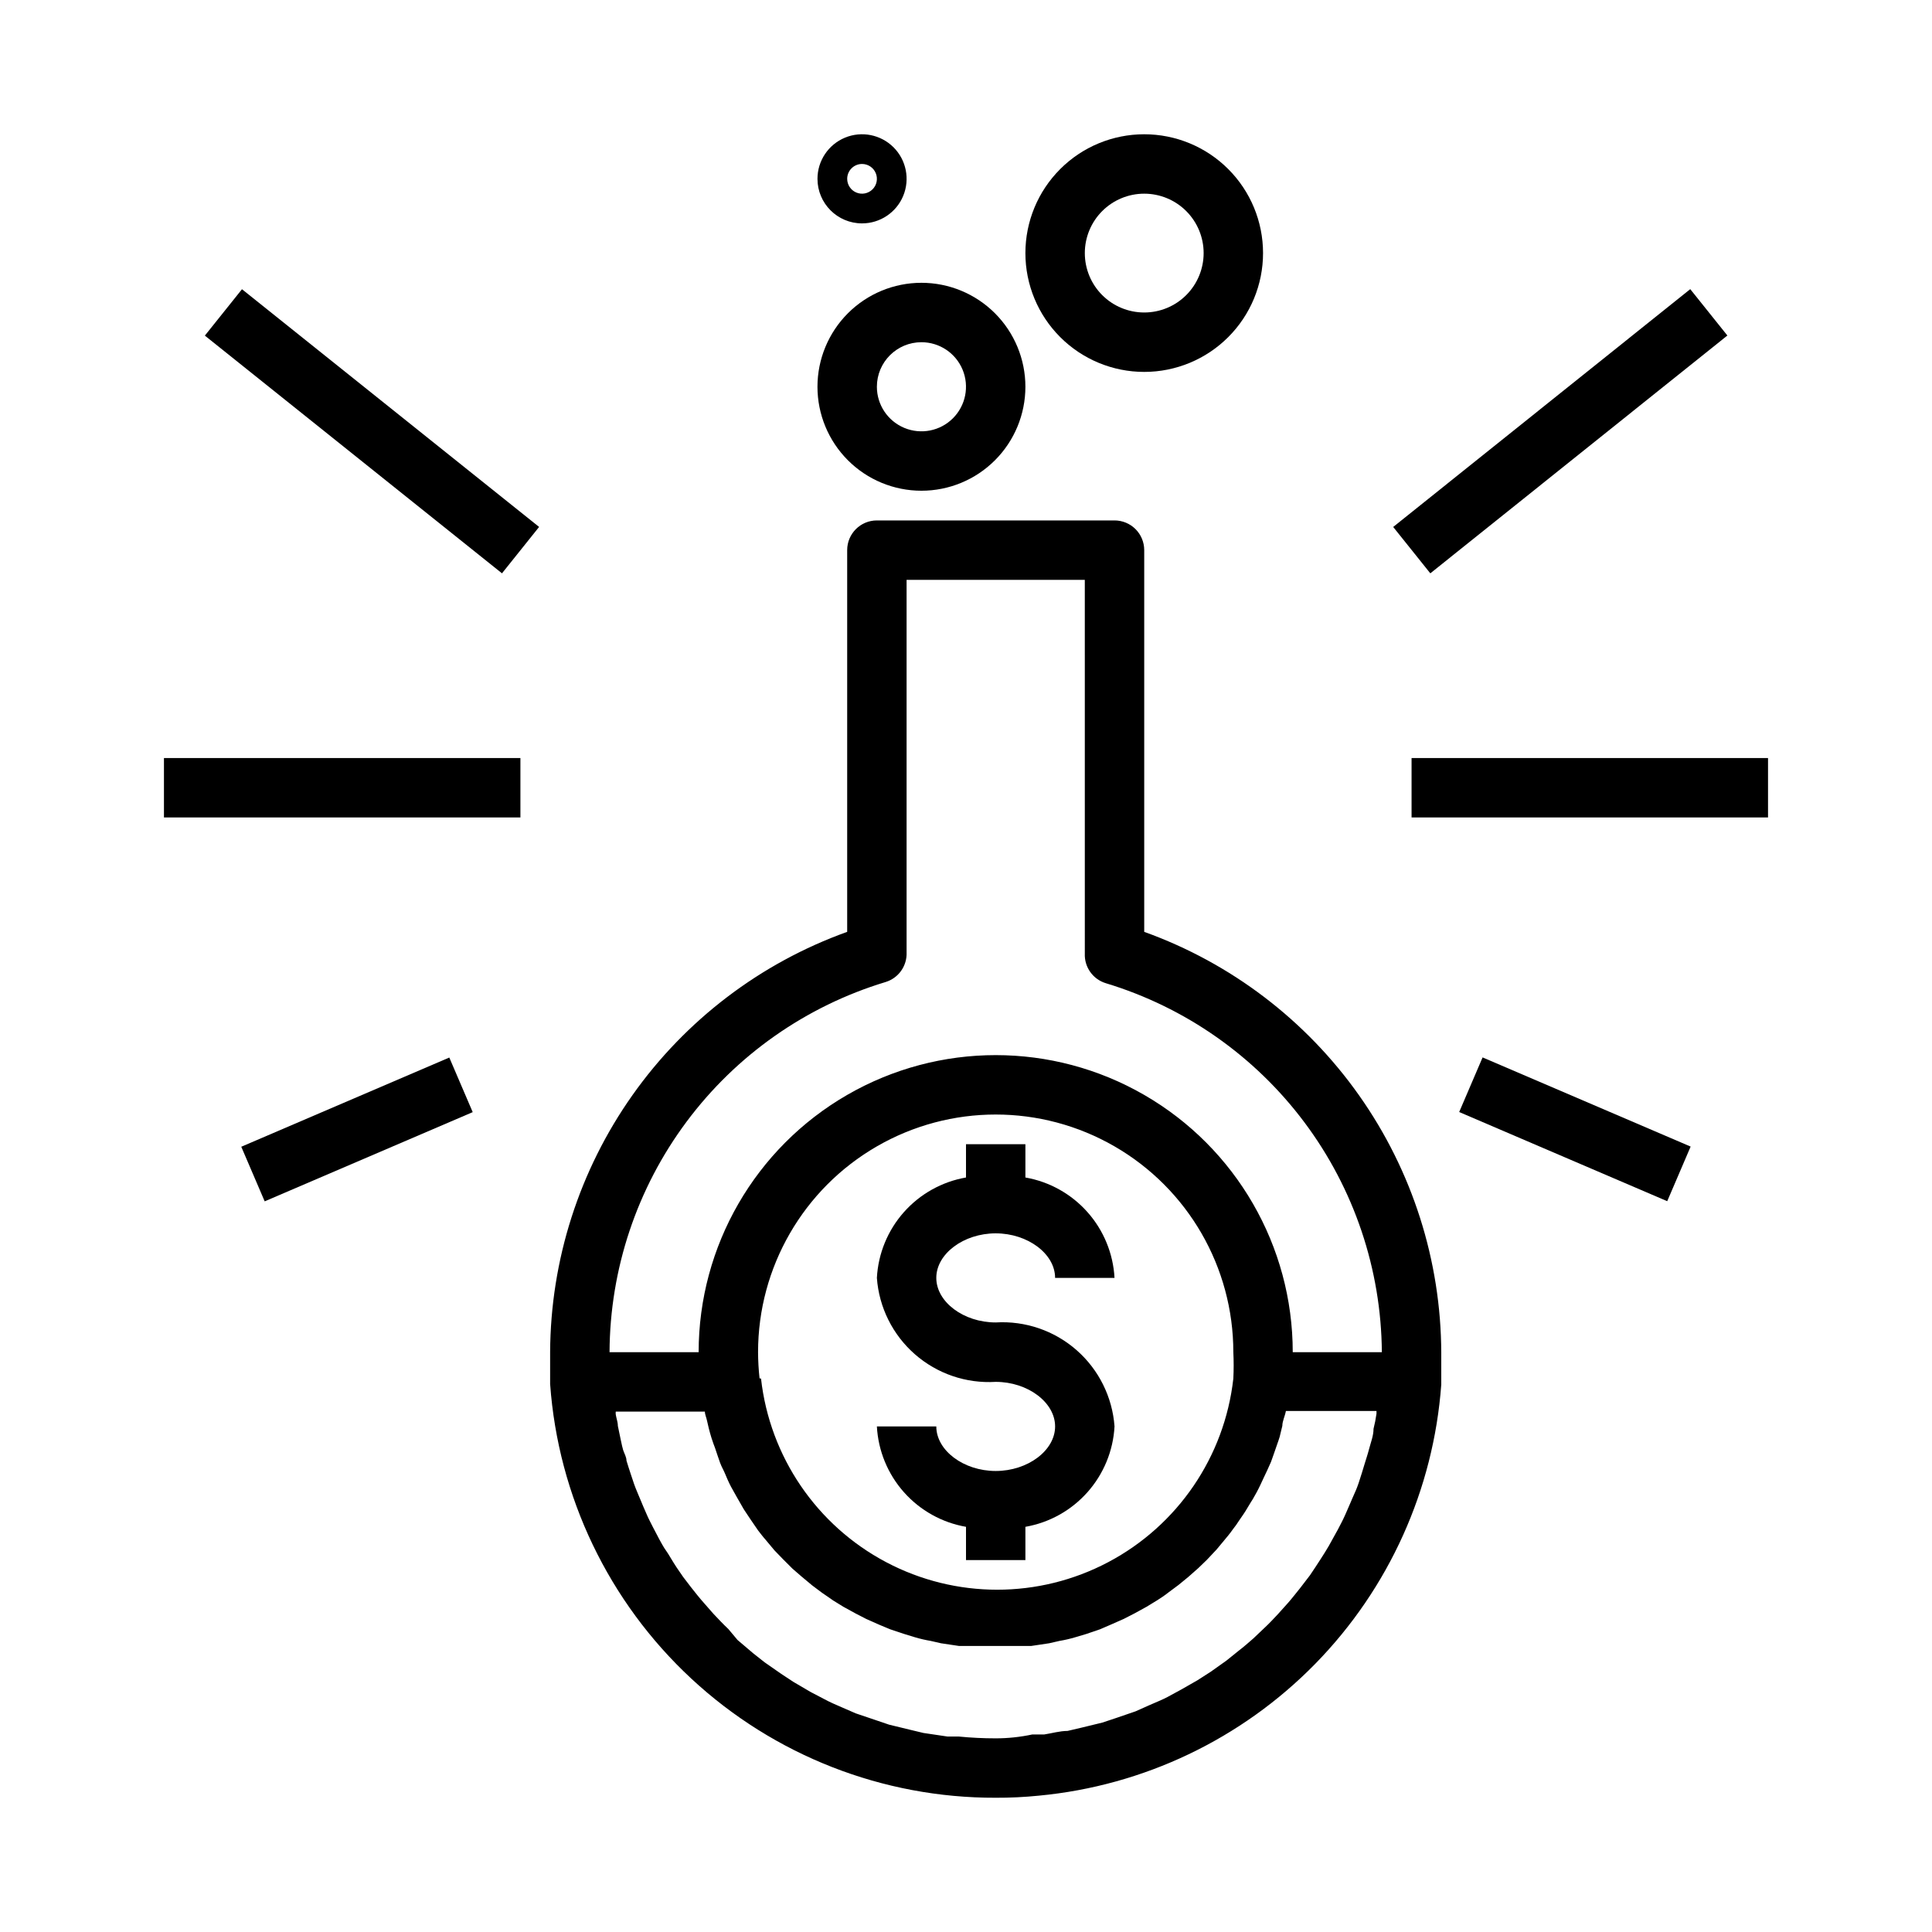
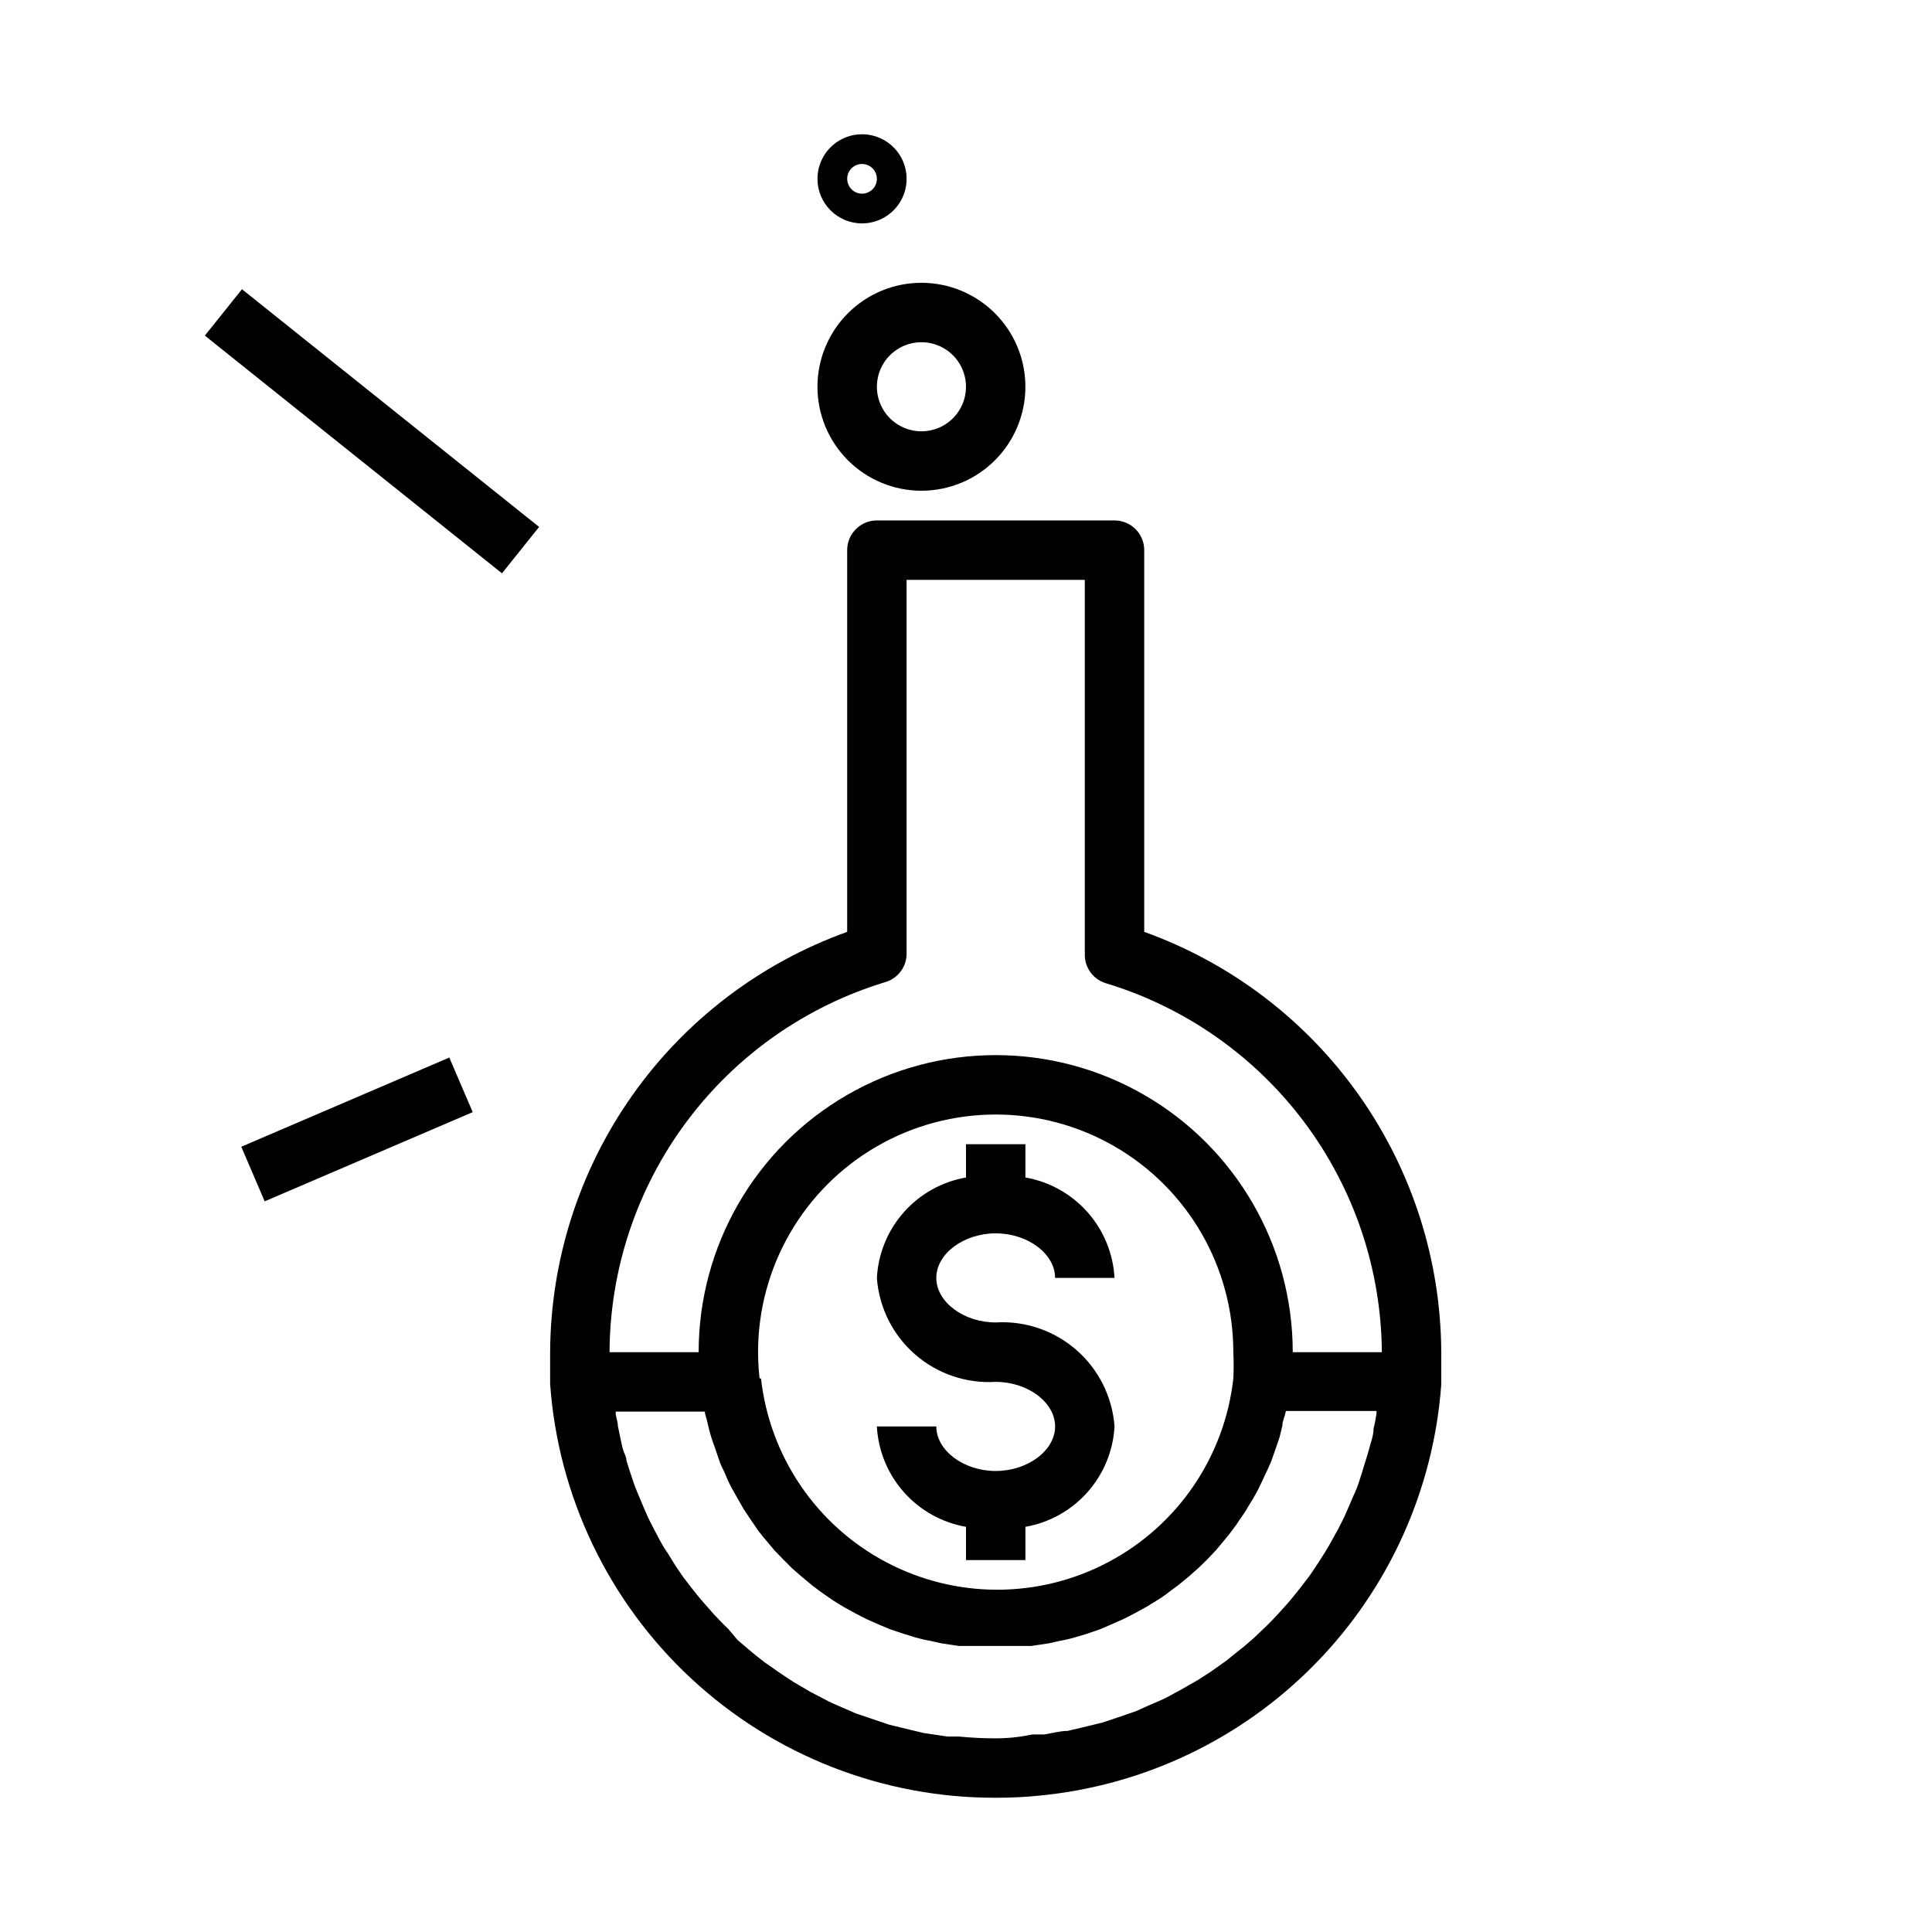
<svg xmlns="http://www.w3.org/2000/svg" fill="#000000" width="800px" height="800px" version="1.1" viewBox="144 144 512 512">
  <g>
    <path d="m407.87 470.85c8.5 0 15.742 5.434 15.742 11.809h15.746c-0.348-6.453-2.875-12.598-7.164-17.43-4.289-4.832-10.09-8.066-16.453-9.18v-8.816h-15.742v8.816c-6.367 1.113-12.168 4.348-16.457 9.18-4.289 4.832-6.812 10.977-7.16 17.43 0.566 7.812 4.188 15.086 10.082 20.242 5.894 5.16 13.586 7.785 21.406 7.309 8.5 0 15.742 5.434 15.742 11.809s-7.242 11.809-15.742 11.809-15.742-5.434-15.742-11.809h-15.746c0.348 6.449 2.871 12.594 7.16 17.426 4.289 4.832 10.09 8.07 16.457 9.18v8.816h15.742v-8.816c6.363-1.109 12.164-4.348 16.453-9.18 4.289-4.832 6.816-10.977 7.164-17.426-0.566-7.812-4.191-15.086-10.086-20.246-5.894-5.156-13.586-7.781-21.402-7.309-8.5 0-15.742-5.434-15.742-11.809-0.004-6.375 7.238-11.805 15.742-11.805z" />
    <path d="m447.23 390.95v-101.16c0-2.086-0.828-4.09-2.305-5.566-1.477-1.477-3.481-2.305-5.566-2.305h-62.977c-4.348 0-7.871 3.523-7.871 7.871v101.16c-22.965 8.25-42.832 23.363-56.914 43.289-14.082 19.926-21.695 43.703-21.809 68.102v8.422c2.133 29.836 15.512 57.746 37.43 78.102s50.742 31.633 80.652 31.555c3.812 0.016 7.621-0.168 11.414-0.551 27.789-2.621 53.746-15.004 73.273-34.949 19.527-19.945 31.355-46.16 33.391-74v-8.422c-0.078-24.426-7.676-48.234-21.762-68.191-14.082-19.957-33.969-35.094-56.957-43.355zm-68.566 13.305c3.445-1.039 5.742-4.281 5.59-7.871v-98.715h47.23l0.004 99.027c-0.156 3.594 2.144 6.832 5.586 7.871 21.027 6.367 39.465 19.289 52.621 36.879 13.16 17.59 20.344 38.926 20.512 60.895h-23.617c0-28.125-15.004-54.113-39.359-68.176s-54.363-14.062-78.719 0c-24.359 14.062-39.363 40.051-39.363 68.176h-23.613c0.098-22.02 7.254-43.43 20.418-61.082 13.16-17.656 31.637-30.625 52.711-37.004zm-33.375 105.01c-0.254-2.301-0.383-4.613-0.395-6.926 0-22.5 12.004-43.289 31.488-54.539 19.484-11.25 43.492-11.25 62.977 0s31.488 32.039 31.488 54.539c0.117 2.332 0.117 4.672 0 7.004-2.324 20.699-14.734 38.91-33.152 48.645-18.414 9.738-40.449 9.738-58.863 0-18.414-9.734-30.824-27.945-33.152-48.645zm52.898 94.938h-3.07l-6.375-0.945-3.621-0.867-5.512-1.34-3.699-1.258-5.117-1.73-3.621-1.574c-1.652-0.707-3.305-1.418-4.879-2.281l-3.465-1.812-4.566-2.676-3.227-2.125-4.41-3.07-2.992-2.363-4.172-3.543-2.438-2.91c-1.34-1.258-2.598-2.598-3.938-4.016l-2.281-2.598c-1.34-1.496-2.519-2.992-3.699-4.488l-2.047-2.676c-1.18-1.652-2.281-3.305-3.305-5.039-1.023-1.73-1.18-1.812-1.73-2.676-0.551-0.867-2.047-3.621-2.992-5.512s-0.945-1.812-1.34-2.676c-0.395-0.867-1.73-3.938-2.519-5.902-0.789-1.969-0.789-1.812-1.102-2.754-0.316-0.945-1.418-4.172-2.047-6.297 0-0.945-0.551-1.812-0.867-2.754-0.316-0.945-0.945-4.25-1.418-6.453 0-1.023-0.395-1.969-0.551-2.992v-0.004c-0.039-0.262-0.039-0.527 0-0.789h23.617c0 0.789 0.395 1.574 0.551 2.363 0.156 0.789 0.707 3.07 1.18 4.566 0.473 1.496 0.629 1.812 0.945 2.676 0.316 0.867 0.867 2.676 1.34 3.938 0.473 1.258 0.867 1.812 1.258 2.754 0.395 0.945 1.023 2.441 1.652 3.621l1.496 2.676 1.891 3.305 1.73 2.598 2.047 2.992c0.629 0.789 1.258 1.652 1.969 2.441l2.363 2.832 2.203 2.281 2.598 2.598 2.363 2.047 2.832 2.363 2.519 1.891 3.07 2.125 2.676 1.652 3.305 1.812 2.754 1.418 3.543 1.574 2.832 1.18 3.777 1.258 2.832 0.867h0.008c1.344 0.398 2.711 0.715 4.09 0.945l2.754 0.629 4.723 0.707h2.363 7.242 7.242 2.363l4.723-0.707 2.754-0.629h0.004c1.383-0.23 2.746-0.547 4.094-0.945l2.914-0.867 3.699-1.258 2.914-1.258 3.387-1.496 2.914-1.496 3.148-1.73 2.832-1.73c0.945-0.629 1.969-1.258 2.832-1.969l2.754-2.047 2.598-2.125 2.676-2.363 2.281-2.203 2.519-2.676 1.969-2.363c0.789-0.945 1.652-1.969 2.363-2.992h-0.004c0.625-0.781 1.203-1.598 1.734-2.441 0.707-1.023 1.496-2.125 2.125-3.227 0.629-1.102 1.023-1.652 1.496-2.441 0.473-0.789 1.34-2.363 1.891-3.543 0.551-1.18 0.789-1.73 1.18-2.519 0.395-0.789 1.18-2.519 1.73-3.777l0.945-2.676c0.395-1.258 0.945-2.598 1.34-3.938l0.707-2.914c0-1.258 0.707-2.598 0.945-3.938h24.008v0.707 0.004c-0.188 1.352-0.449 2.695-0.785 4.016 0 1.812-0.707 3.543-1.18 5.352-0.473 1.812-0.789 2.598-1.18 3.938-0.395 1.34-1.023 3.387-1.574 5.039-0.551 1.652-1.023 2.598-1.574 3.856-0.551 1.258-1.34 3.148-2.047 4.723s-1.258 2.519-1.891 3.777l-2.441 4.41c-0.707 1.18-1.418 2.363-2.203 3.543-0.789 1.18-1.812 2.832-2.754 4.172l-2.598 3.387c-1.023 1.258-2.047 2.598-3.148 3.856l-2.754 3.07c-1.18 1.258-2.281 2.441-3.465 3.543l-3.07 2.914c-1.258 1.102-2.519 2.203-3.856 3.227l-3.227 2.598-4.094 2.914-3.543 2.281-4.41 2.519-3.621 1.969c-1.496 0.789-3.148 1.418-4.723 2.125l-3.699 1.652-5.039 1.73-3.777 1.258-5.512 1.34-3.699 0.867c-2.047 0-4.172 0.629-6.219 0.945h-3.148c-3.207 0.68-6.434 1.023-9.688 1.023s-6.481-0.156-9.684-0.473z" />
    <path d="m388.19 274.05c7.305 0 14.312-2.902 19.48-8.07 5.168-5.168 8.07-12.176 8.07-19.484 0-7.305-2.902-14.312-8.07-19.48s-12.176-8.07-19.48-8.07c-7.309 0-14.316 2.902-19.484 8.07-5.164 5.168-8.07 12.176-8.07 19.48 0 7.309 2.906 14.316 8.07 19.484 5.168 5.168 12.176 8.07 19.484 8.07zm0-39.359c4.773 0 9.082 2.875 10.91 7.289 1.824 4.41 0.816 9.488-2.562 12.867-3.375 3.375-8.453 4.387-12.867 2.559s-7.289-6.133-7.289-10.91c0-6.519 5.285-11.805 11.809-11.805z" />
-     <path d="m447.23 242.56c8.352 0 16.359-3.316 22.266-9.223s9.223-13.914 9.223-22.266c0-8.352-3.316-16.359-9.223-22.266s-13.914-9.223-22.266-9.223c-8.352 0-16.359 3.316-22.266 9.223s-9.223 13.914-9.223 22.266c0 8.352 3.316 16.359 9.223 22.266s13.914 9.223 22.266 9.223zm0-47.23v-0.004c4.176 0 8.18 1.66 11.133 4.613s4.613 6.957 4.613 11.133c0 4.176-1.66 8.18-4.613 11.133s-6.957 4.609-11.133 4.609-8.18-1.656-11.133-4.609-4.609-6.957-4.609-11.133c0-4.176 1.656-8.18 4.609-11.133s6.957-4.613 11.133-4.613z" />
    <path d="m372.45 203.2c4.777 0 9.082-2.879 10.91-7.289 1.828-4.414 0.816-9.492-2.559-12.871-3.379-3.375-8.457-4.387-12.871-2.559-4.41 1.828-7.289 6.133-7.289 10.91 0 6.519 5.289 11.809 11.809 11.809zm0-15.742v-0.004c1.594 0 3.027 0.961 3.637 2.43 0.609 1.473 0.273 3.164-0.852 4.289s-2.82 1.465-4.289 0.855c-1.473-0.609-2.43-2.047-2.43-3.637 0-2.176 1.762-3.938 3.934-3.938z" />
-     <path d="m513.21 283.65 78.723-63.023 9.84 12.289-78.723 63.023z" />
-     <path d="m518.08 344.89h94.465v15.742h-94.465z" />
-     <path d="m530.7 438.7 6.203-14.473 55.133 23.629-6.203 14.473z" />
    <path d="m198.29 232.94 9.836-12.293 78.742 62.996-9.836 12.293z" />
-     <path d="m187.45 344.89h94.465v15.742h-94.465z" />
    <path d="m207.94 447.9 55.129-23.641 6.203 14.469-55.129 23.641z" />
  </g>
</svg>